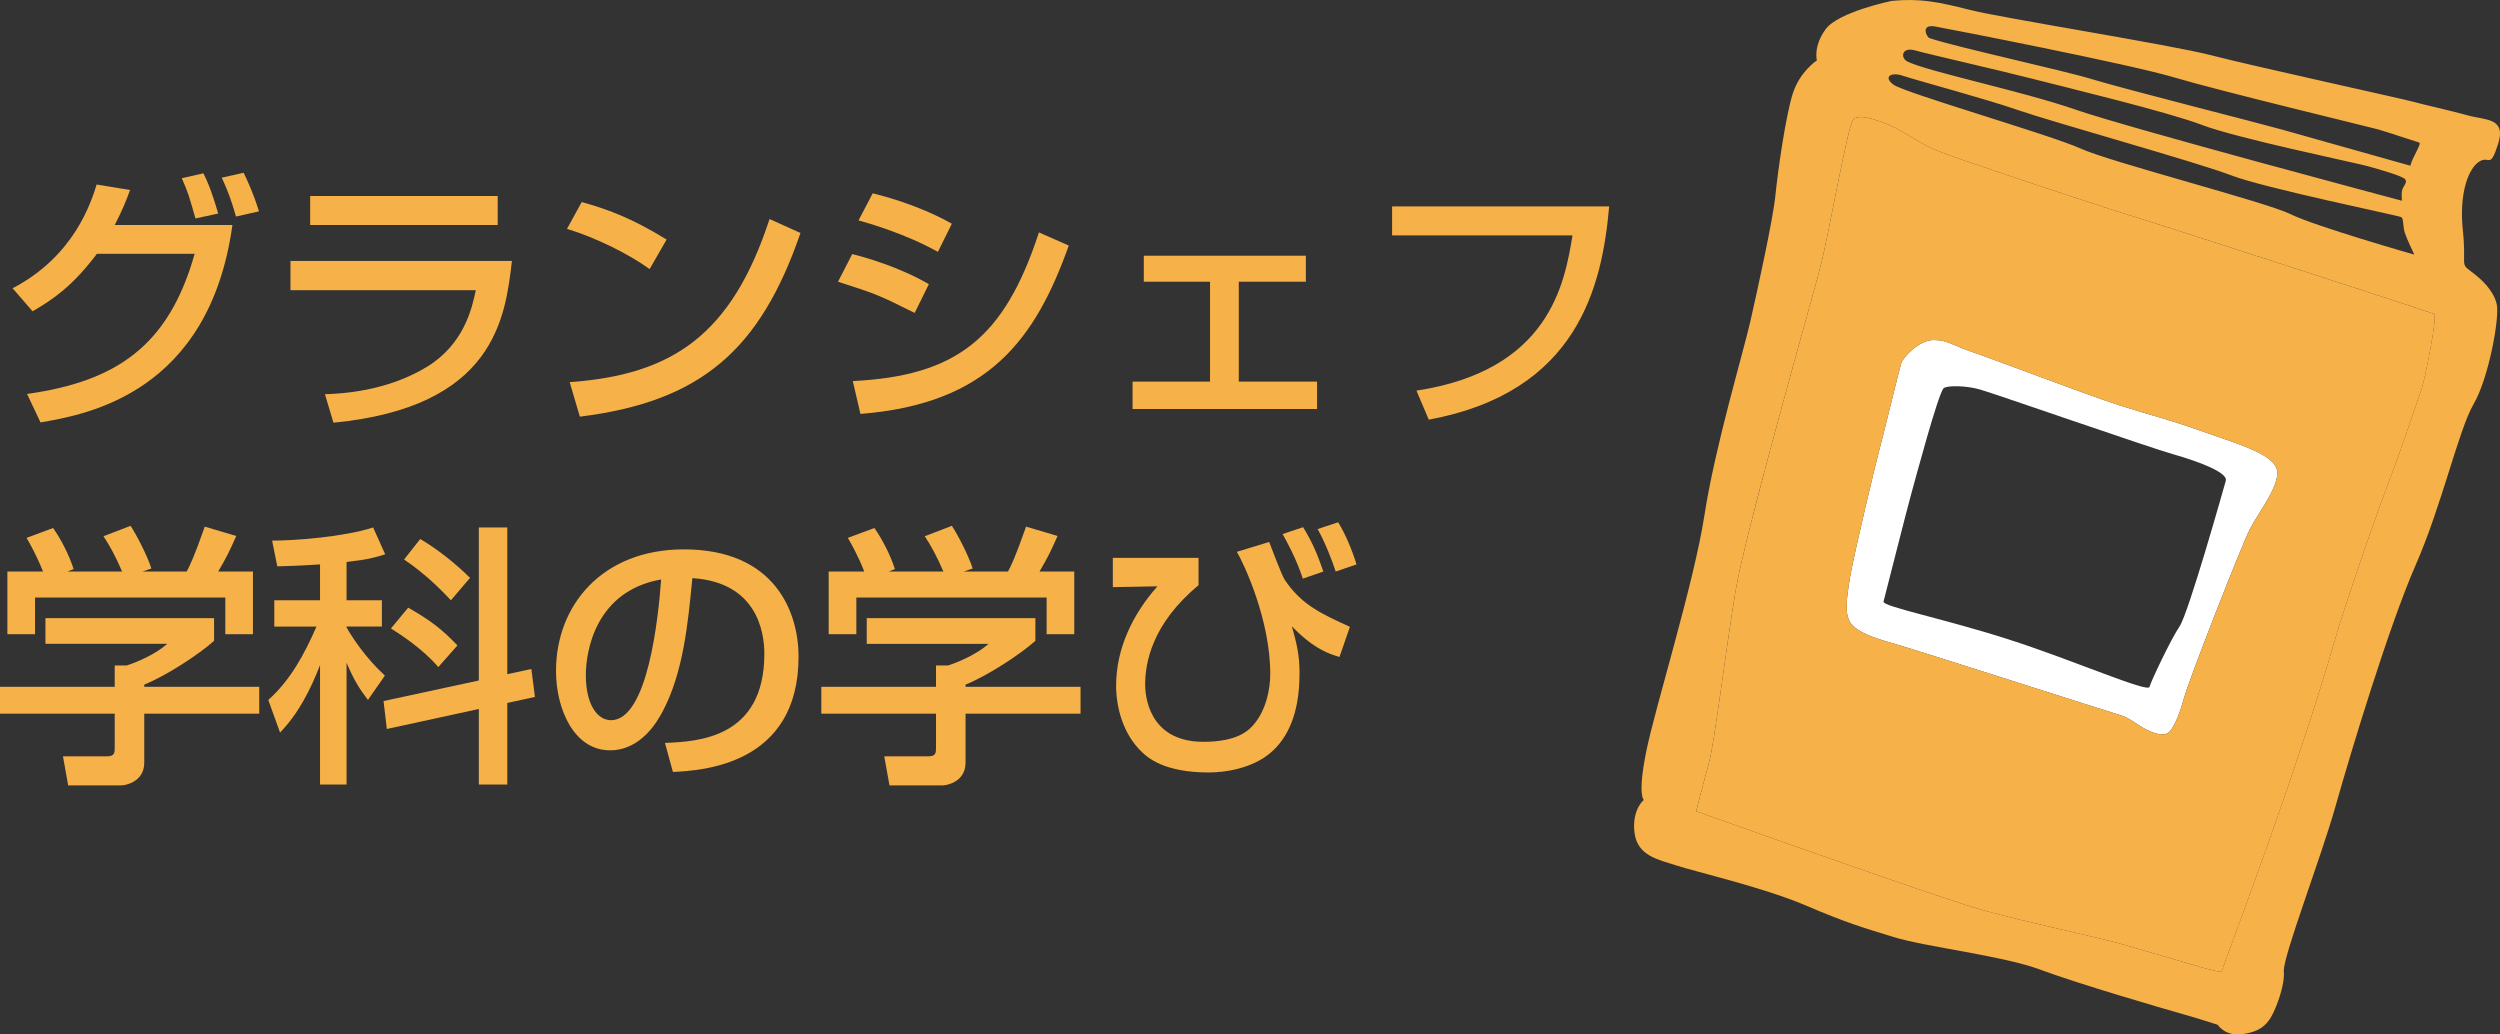
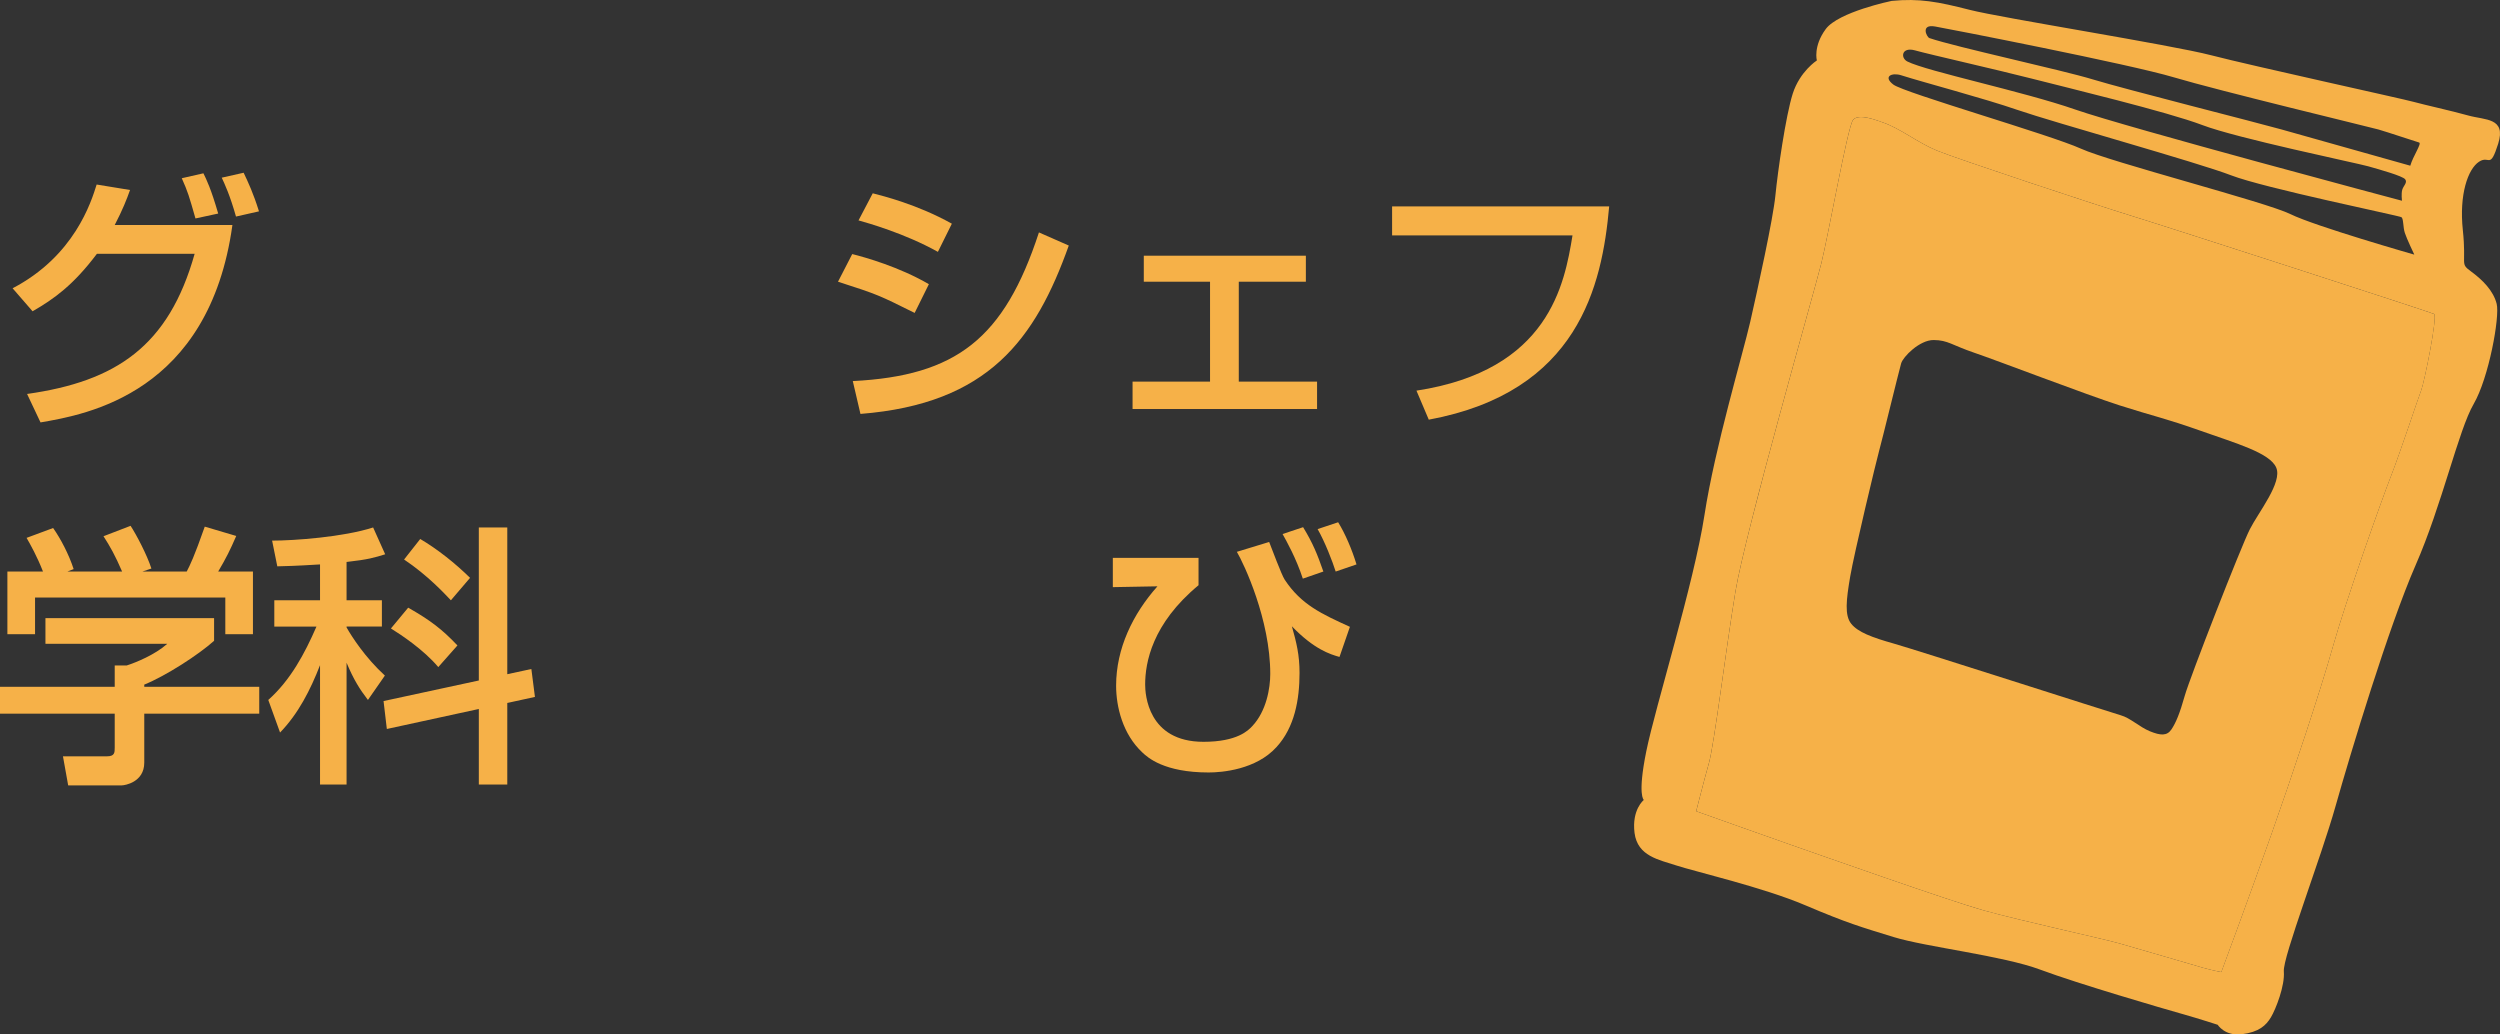
<svg xmlns="http://www.w3.org/2000/svg" version="1.1" x="0px" y="0px" width="174px" height="72px" viewBox="0 0 174 72" enable-background="new 0 0 174 72" xml:space="preserve">
  <rect x="0" y="0" width="174" height="72" fill="#333333" stroke="none" />
  <defs>
</defs>
-   <path fill="#FFFFFF" d="M158.427,32.551c-0.432-1.029-2.782-1.689-5.254-2.565c-2.465-0.876-3.329-1.029-5.655-1.774  c-2.323-0.746-8.531-3.126-10.102-3.659c-1.57-0.533-1.836-0.879-2.831-0.888c-0.99-0.005-2.139,1.175-2.266,1.625  c-0.189,0.673-1.343,5.416-1.533,6.087c-0.188,0.671-1.734,7.116-2.015,8.757c-0.278,1.642-0.395,2.697,0.074,3.28  c0.468,0.585,1.45,0.952,2.962,1.378c1.51,0.425,15.124,4.799,15.794,4.989c0.671,0.188,1.309,0.82,2.039,1.118  c0.731,0.295,1.176,0.329,1.487-0.127c0.307-0.455,0.581-1.103,0.935-2.362c0.355-1.256,3.921-10.392,4.528-11.578  C157.195,35.643,158.866,33.579,158.427,32.551z M151.696,43.601c-0.618,0.912-1.973,3.791-2.092,4.21  c-0.117,0.417-5.27-1.847-9.754-3.291c-4.483-1.446-8.853-2.312-8.757-2.647c0.092-0.336,1.672-6.59,1.933-7.512  c0.259-0.922,1.85-6.901,2.246-7.335c0.186-0.201,1.506-0.208,2.511,0.075c1.01,0.284,11.807,4.047,13.485,4.519  c1.679,0.475,3.813,1.257,3.648,1.841C154.749,34.05,152.316,42.691,151.696,43.601z" />
  <path fill="#F6B148" d="M173.769,21.149c-0.226-0.911-0.979-1.666-1.781-2.253c-0.8-0.587-0.313-0.391-0.574-2.876  c-0.266-2.488,0.355-4.26,1.13-4.766c0.735-0.473,0.751,0.581,1.329-1.249c0.573-1.83-0.911-1.636-2.084-1.967  c-1.178-0.33-3.052-0.74-3.779-0.943c-0.724-0.205-11.301-2.518-14.111-3.249c-2.816-0.731-14.543-2.585-16.799-3.158  c-2.251-0.576-3.511-0.81-5.435-0.626c0,0-3.715,0.765-4.596,1.965c-0.88,1.201-0.616,2.181-0.616,2.181s-1.176,0.756-1.676,2.304  c-0.493,1.552-1.047,5.438-1.208,7.084c-0.161,1.646-1.235,6.534-1.752,8.801c-0.52,2.268-2.458,8.723-3.188,13.466  s-3.422,13.34-4.046,16.424c-0.627,3.081-0.173,3.39-0.173,3.39s-0.848,0.667-0.646,2.294c0.21,1.628,1.708,1.869,2.924,2.27  c1.216,0.402,6.055,1.526,8.96,2.766c2.915,1.24,3.864,1.509,6.141,2.21c2.274,0.7,7.605,1.294,10.226,2.275  c2.618,0.978,8.55,2.708,9.836,3.07c1.284,0.363,2.5,0.763,2.5,0.763s0.5,0.807,1.684,0.657c1.191-0.147,1.682-0.611,2.023-1.179  c0.339-0.569,0.979-2.198,0.897-3.188c-0.085-0.989,2.572-7.846,3.609-11.537c1.042-3.691,3.699-12.479,5.556-16.724  c1.859-4.244,2.991-9.418,4.046-11.232C173.222,26.306,173.995,22.055,173.769,21.149z M134.683,1.844  c1.03,0.181,13.561,2.624,16.608,3.535c3.045,0.913,13.698,3.479,14.25,3.634c0.55,0.156,2.629,0.851,2.83,0.906  c0.2,0.058-0.432,0.961-0.615,1.614c0,0-7.277-2.049-8.98-2.528c-1.711-0.481-10.912-2.803-13.105-3.475  c-2.196-0.669-9.548-2.254-11.38-2.878C134.093,2.584,133.65,1.658,134.683,1.844z M133.295,3.509  c0.948,0.269,5.742,1.352,8.164,1.974c2.42,0.621,9.42,2.304,11.822,3.221c2.395,0.915,10.701,2.633,11.538,2.868  c0.84,0.236,2.403,0.676,2.582,0.908c0.177,0.231-0.125,0.448-0.205,0.729c-0.078,0.279-0.019,0.763-0.019,0.763  s-19.121-5.089-22.746-6.351c-3.628-1.262-10.305-2.651-11.682-3.342C132.26,4.03,132.341,3.242,133.295,3.509z M132.319,5.238  c1.605,0.512,5.68,1.579,8.133,2.424c2.448,0.846,12.55,3.655,14.833,4.54c2.289,0.885,11.701,2.813,11.854,2.913  c0.153,0.104,0.104,0.694,0.238,1.095c0.126,0.397,0.659,1.513,0.659,1.513s-6.923-1.981-8.621-2.82  c-1.696-0.841-12.503-3.611-14.591-4.56c-2.085-0.95-12.302-3.885-13.048-4.457C131.032,5.315,131.686,5.035,132.319,5.238z   M168.518,27.154c-0.214,0.543-1.467,4.355-2.108,5.985c-0.638,1.629-3.151,8.708-4.033,11.839  c-0.882,3.13-2.832,8.978-4.312,13.154c-1.475,4.169-3.462,9.524-3.462,9.524s-0.687-0.134-1.247-0.293  c-0.558-0.157-4.535-1.334-5.82-1.696c-1.284-0.362-6.974-1.602-9.487-2.309c-2.518-0.711-11.571-3.922-13.387-4.554  c-1.814-0.633-6.608-2.345-6.608-2.345s0.515-2.028,0.892-3.371c0.375-1.341,1.153-7.76,1.839-11.913  c0.688-4.152,5.462-20.793,5.972-22.823c0.51-2.028,1.832-9.501,2.211-9.999c0.381-0.497,1.682,0.036,2.012,0.145  c1.267,0.417,2.44,1.41,3.847,1.988c1.405,0.577,11.009,3.762,13.456,4.513c2.444,0.746,20.86,6.717,21.126,6.85  C169.673,21.985,168.732,26.61,168.518,27.154z" />
  <path fill="#F6B148" d="M134.828,10.488c-1.406-0.578-2.58-1.571-3.847-1.988c-0.331-0.109-1.631-0.642-2.012-0.145  c-0.38,0.497-1.701,7.97-2.211,9.999c-0.509,2.03-5.283,18.671-5.972,22.823c-0.686,4.152-1.465,10.572-1.839,11.913  c-0.377,1.343-0.892,3.371-0.892,3.371s4.794,1.712,6.608,2.345c1.815,0.631,10.869,3.842,13.387,4.554  c2.513,0.707,8.203,1.947,9.487,2.309c1.286,0.361,5.262,1.539,5.82,1.696c0.56,0.159,1.247,0.293,1.247,0.293  s1.987-5.354,3.462-9.524c1.479-4.176,3.429-10.024,4.312-13.154c0.881-3.131,3.395-10.21,4.033-11.839  c0.641-1.63,1.894-5.441,2.108-5.985c0.214-0.544,1.155-5.169,0.892-5.303c-0.266-0.133-18.682-6.104-21.126-6.85  C145.837,14.25,136.233,11.065,134.828,10.488z M153.173,29.986c2.472,0.876,4.822,1.537,5.254,2.565  c0.439,1.027-1.232,3.091-1.836,4.282c-0.607,1.186-4.173,10.322-4.528,11.578c-0.354,1.259-0.627,1.907-0.935,2.362  c-0.311,0.456-0.756,0.423-1.487,0.127c-0.729-0.297-1.368-0.93-2.039-1.118c-0.67-0.19-14.284-4.564-15.794-4.989  c-1.512-0.427-2.495-0.793-2.962-1.378c-0.469-0.583-0.352-1.639-0.074-3.28c0.28-1.641,1.826-8.086,2.015-8.757  c0.19-0.671,1.344-5.415,1.533-6.087c0.127-0.45,1.276-1.631,2.266-1.625c0.995,0.009,1.261,0.355,2.831,0.888  c1.571,0.533,7.779,2.913,10.102,3.659C149.844,28.957,150.708,29.11,153.173,29.986z" />
  <path fill="#F6B148" d="M0.877,20.064c4.305-2.249,5.468-6.002,5.85-7.221l2.324,0.38c-0.229,0.649-0.514,1.372-1.067,2.439h8.192  C14.558,27.362,6.041,28.848,2.82,29.4l-0.935-1.98c6.192-0.877,9.852-3.316,11.662-9.755H6.745c-1.62,2.151-2.953,3.125-4.478,4  L0.877,20.064z M13.604,15.205c-0.438-1.543-0.534-1.868-0.953-2.8l1.506-0.343c0.209,0.419,0.533,1.086,1.029,2.801L13.604,15.205z   M16.425,15.072c-0.42-1.486-0.781-2.249-0.992-2.706l1.525-0.343c0.324,0.686,0.667,1.41,1.067,2.687L16.425,15.072z" />
-   <path fill="#F6B148" d="M35.63,18.158c-0.458,3.963-1.2,10.176-12.423,11.262l-0.59-1.982c1.086-0.039,4.268-0.171,7.126-1.924  c2.533-1.563,3.105-4.021,3.372-5.316H20.217v-2.039H35.63z M34.64,13.643v2.019H21.588v-2.019H34.64z" />
-   <path fill="#F6B148" d="M45.214,18.73c-1.429-1.047-3.792-2.21-5.753-2.801l1.028-1.867c1.678,0.476,3.335,1.029,5.907,2.61  L45.214,18.73z M39.651,26.599c7.126-0.514,11.261-3.257,13.909-11.355l2.153,0.972c-2.8,8.135-6.915,11.737-15.356,12.784  L39.651,26.599z" />
  <path fill="#F6B148" d="M63.66,21.779c-2.496-1.239-2.553-1.276-5.335-2.172l0.99-1.924c0.914,0.229,3.277,0.896,5.335,2.096  L63.66,21.779z M59.354,26.523c7.182-0.363,10.536-2.935,12.956-10.347l2.077,0.914c-2.325,6.517-5.583,11.014-14.5,11.719  L59.354,26.523z M65.278,17.53c-2.324-1.296-4.916-2.019-5.525-2.19l0.99-1.887c0.648,0.171,3.087,0.763,5.506,2.116L65.278,17.53z" />
  <path fill="#F6B148" d="M90.888,17.797v1.81h-4.669v6.954h5.449v1.906H78.826v-1.906h5.393v-6.954h-4.611v-1.81H90.888z" />
  <path fill="#F6B148" d="M111.999,14.366c-0.496,5.545-2.153,12.919-12.556,14.843l-0.858-2.02  c9.241-1.409,10.308-7.431,10.861-10.803H96.89v-2.021H111.999z" />
  <path fill="#F6B148" d="M14.9,43.019v1.582c-1.086,0.972-3.354,2.439-4.859,3.048v0.153h8.002v1.867h-8.002v3.411  c0,1.372-1.372,1.582-1.562,1.582H4.745L4.382,52.64h3.067c0.535,0,0.535-0.266,0.535-0.608v-2.363H0v-1.867h7.984v-1.486h0.838  c0.647-0.21,1.962-0.743,2.819-1.506H3.163v-1.79H14.9z M2.992,39.78c-0.4-1.03-0.877-1.887-1.143-2.344l1.848-0.686  c0.514,0.725,1.105,1.849,1.429,2.859L4.688,39.78h3.811c-0.476-1.105-0.838-1.753-1.296-2.458l1.886-0.725  c0.4,0.61,1.143,2.021,1.449,2.973l-0.629,0.21h3.086c0.229-0.438,0.514-1.01,1.257-3.126l2.191,0.649  c-0.438,1.01-0.686,1.504-1.257,2.477h2.419v4.362h-1.923v-2.553H2.439v2.553H0.514V39.78H2.992z" />
  <path fill="#F6B148" d="M22.274,39.284c-1.868,0.114-2.325,0.114-2.974,0.133l-0.361-1.79c1.543,0,4.974-0.249,7.031-0.916  l0.839,1.868c-0.743,0.229-1.163,0.363-2.688,0.534v2.667h2.459v1.829h-2.459v0.058c0.363,0.647,1.296,2.096,2.667,3.353  l-1.18,1.696c-0.571-0.743-0.992-1.41-1.487-2.592v8.48h-1.847v-8.308c-0.667,1.716-1.506,3.373-2.782,4.688l-0.82-2.268  c1.544-1.372,2.535-3.22,3.354-5.106h-2.934V41.78h3.182V39.284z M33.326,47.362V36.711h1.981v10.213l1.676-0.361l0.249,1.943  l-1.925,0.42v5.678h-1.981v-5.259l-6.402,1.392l-0.229-1.944L33.326,47.362z M28.409,42.294c1.543,0.876,2.363,1.505,3.429,2.629  l-1.333,1.506c-1.029-1.22-2.592-2.249-3.296-2.688L28.409,42.294z M29.248,37.513c1.219,0.723,2.419,1.676,3.468,2.705  l-1.334,1.563c-0.419-0.438-1.581-1.714-3.258-2.839L29.248,37.513z" />
-   <path fill="#F6B148" d="M46.282,51.708c2.268-0.096,6.917-0.306,6.917-6.212c0-1.504-0.514-4.972-5.011-5.258  c-0.306,3.162-0.628,6.572-2.077,9.298c-0.324,0.59-1.448,2.686-3.658,2.686c-2.496,0-3.755-2.857-3.755-5.526  c0-4.591,3.24-8.46,8.898-8.46c6.327,0,7.984,4.345,7.984,7.47c0,7.564-6.764,7.927-8.746,8.021L46.282,51.708z M40.775,46.982  c0,2.058,0.8,3.143,1.753,3.143c2.553,0,3.296-7.126,3.486-9.794C41.461,41.132,40.775,45.305,40.775,46.982z" />
-   <path fill="#F6B148" d="M72.062,43.019v1.582c-1.086,0.972-3.353,2.439-4.859,3.048v0.153h8.002v1.867h-8.002v3.411  c0,1.372-1.372,1.582-1.562,1.582h-3.734l-0.363-2.021h3.068c0.534,0,0.534-0.266,0.534-0.608v-2.363h-7.984v-1.867h7.984v-1.486  h0.839c0.647-0.21,1.961-0.743,2.819-1.506h-8.479v-1.79H72.062z M60.153,39.78c-0.4-1.03-0.877-1.887-1.143-2.344l1.848-0.686  c0.514,0.725,1.106,1.849,1.429,2.859L61.85,39.78h3.81c-0.476-1.105-0.838-1.753-1.295-2.458l1.886-0.725  c0.4,0.61,1.143,2.021,1.449,2.973l-0.629,0.21h3.086c0.229-0.438,0.514-1.01,1.257-3.126l2.192,0.649  c-0.439,1.01-0.686,1.504-1.257,2.477h2.419v4.362h-1.923v-2.553H59.601v2.553h-1.925V39.78H60.153z" />
  <path fill="#F6B148" d="M83.418,38.827v1.904c-3.239,2.688-3.715,5.392-3.715,6.917c0,0.648,0.171,3.982,4.058,3.982  c2.363,0,3.125-0.8,3.392-1.086c0.99-1.047,1.257-2.647,1.257-3.639c0-3.772-1.829-7.66-2.325-8.498l2.249-0.686  c0.171,0.42,0.857,2.288,1.085,2.63c1.143,1.733,2.572,2.382,4.535,3.276l-0.725,2.096c-0.667-0.19-1.771-0.533-3.314-2.133  c0.323,1.143,0.533,2,0.533,3.239c0,1.867-0.343,3.792-1.6,5.164c-1.429,1.582-3.811,1.771-4.726,1.771  c-3.105,0-4.248-1.047-4.611-1.39c-1.372-1.277-1.829-3.183-1.829-4.649c0-2.591,1.162-4.992,2.877-6.917l-3.106,0.057v-2.039  H83.418z M90.677,40.274c-0.476-1.447-1.124-2.59-1.41-3.106l1.429-0.476c0.686,1.125,0.991,1.886,1.41,3.087L90.677,40.274z   M92.963,39.78c-0.208-0.667-0.743-2.059-1.257-2.955l1.429-0.476c0.496,0.8,0.973,1.924,1.277,2.935L92.963,39.78z" />
  <rect fill="none" width="174" height="72" />
</svg>